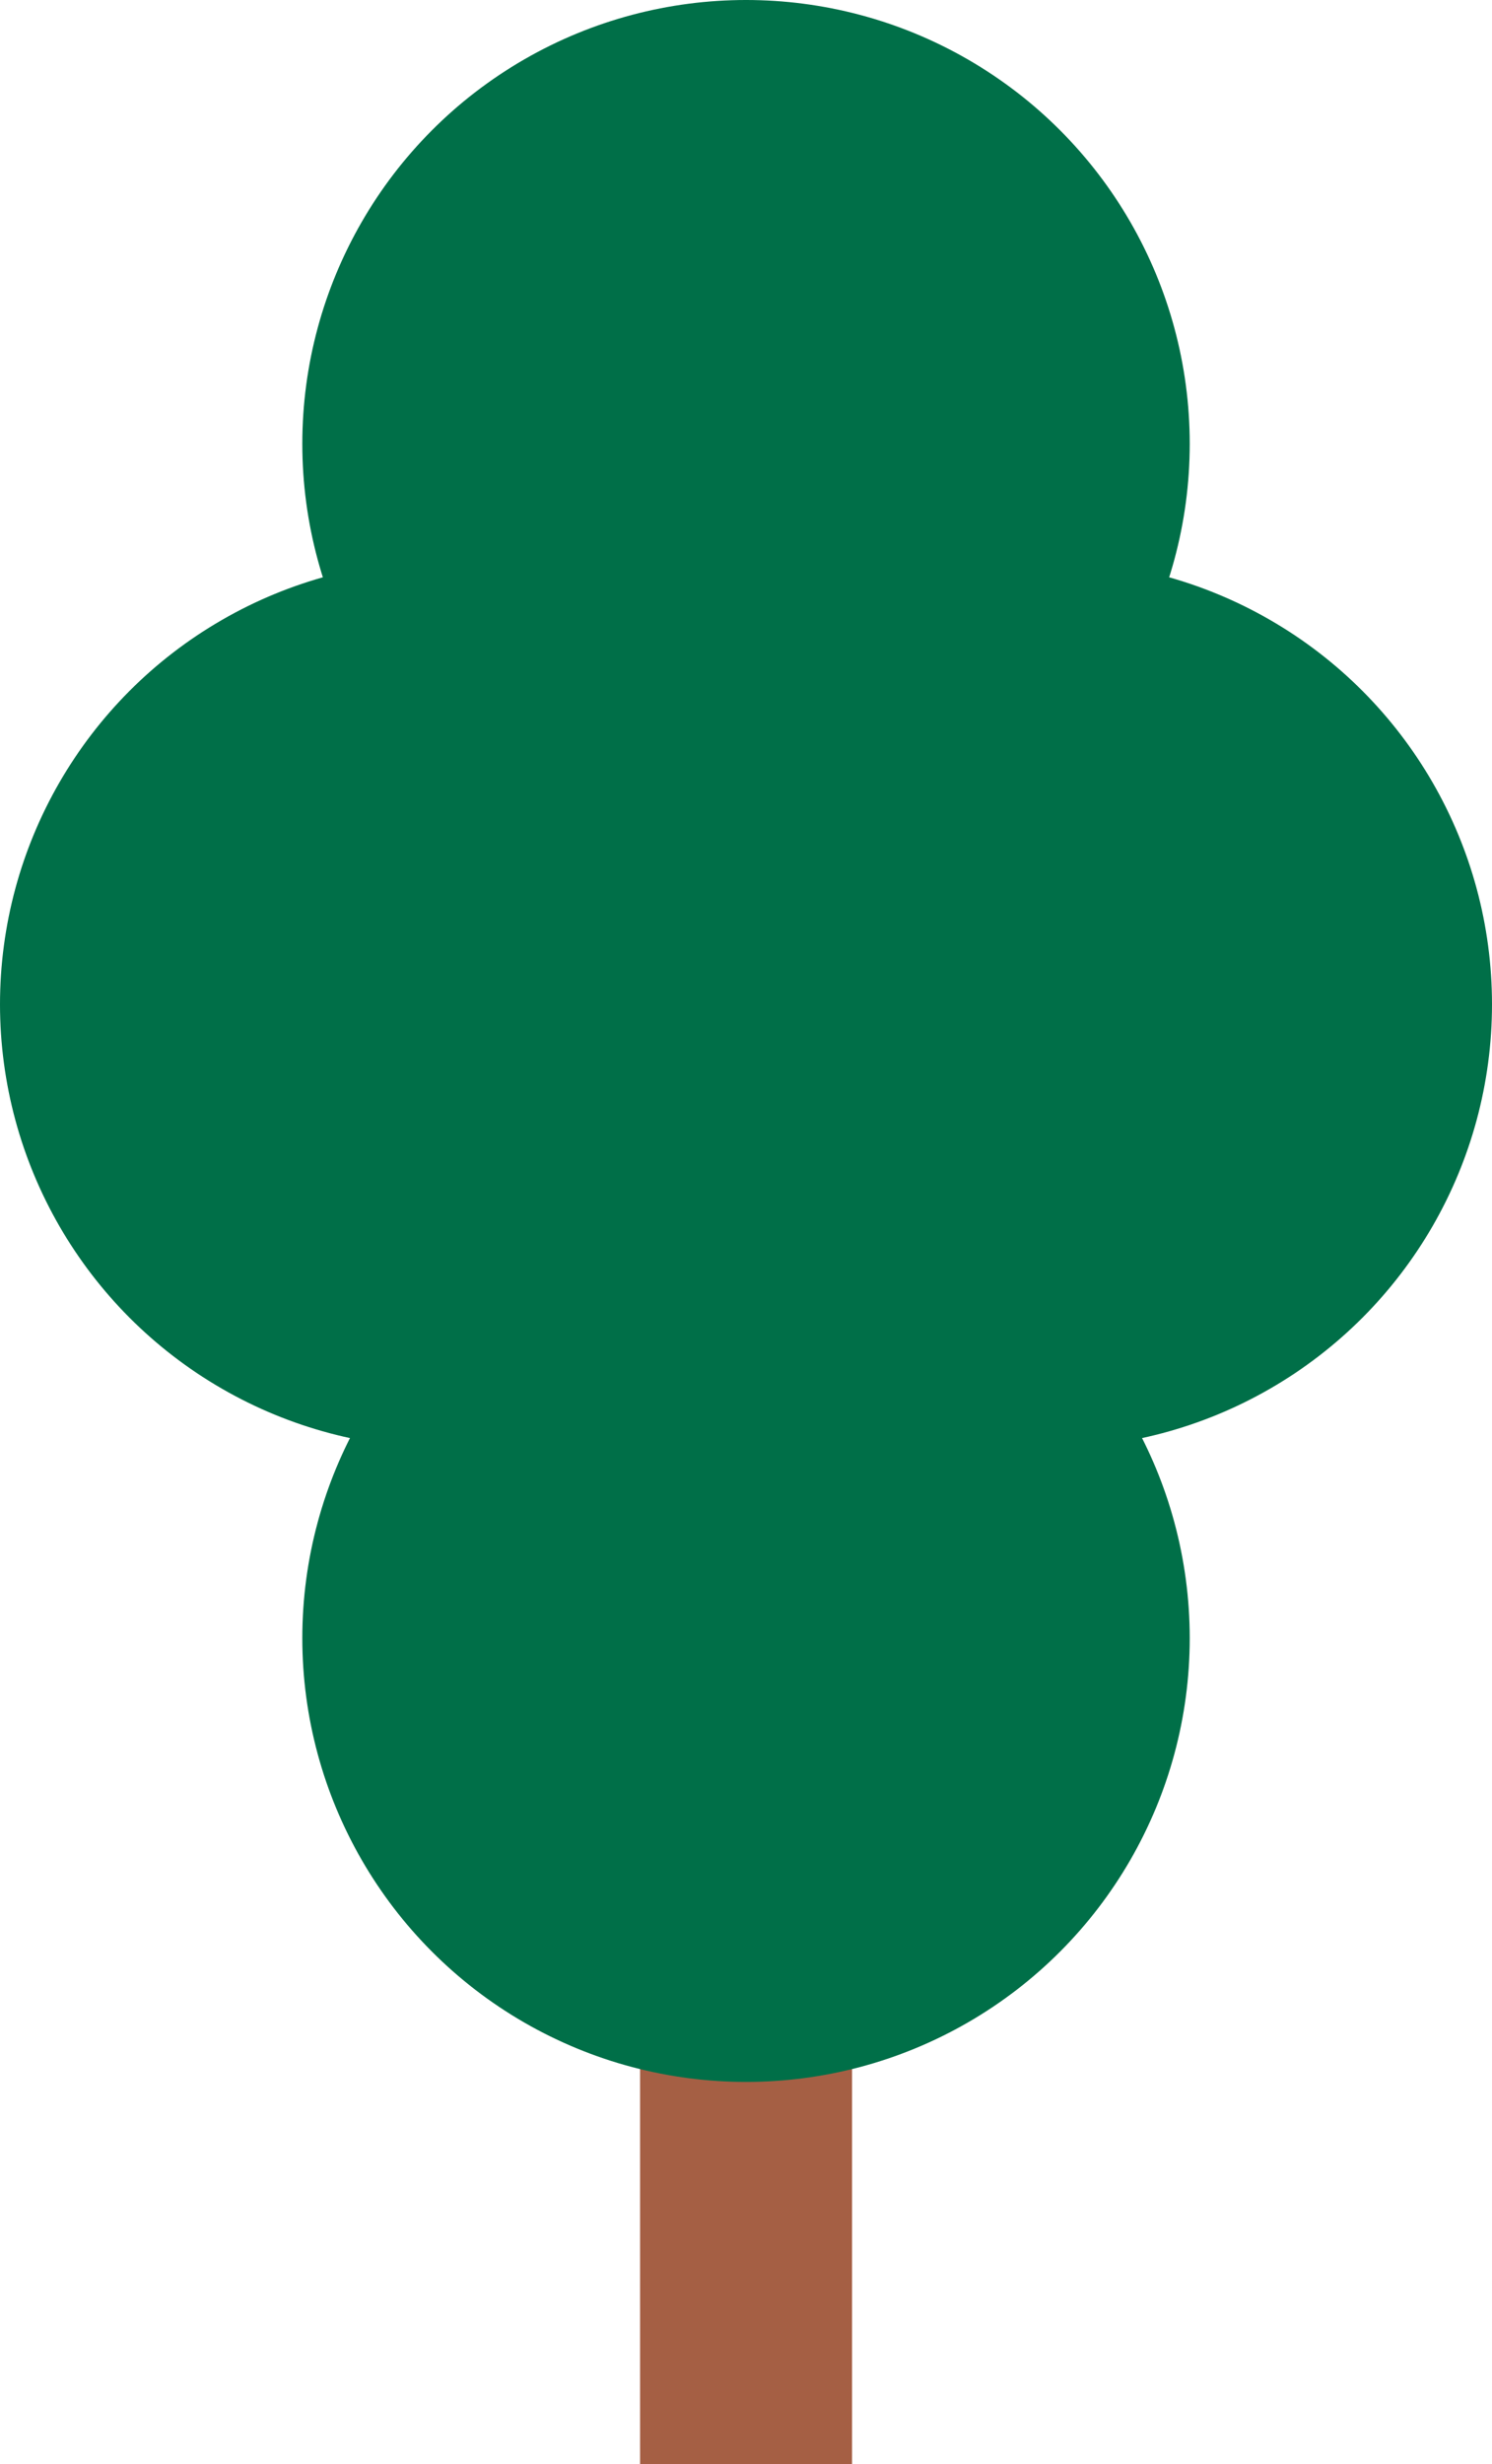
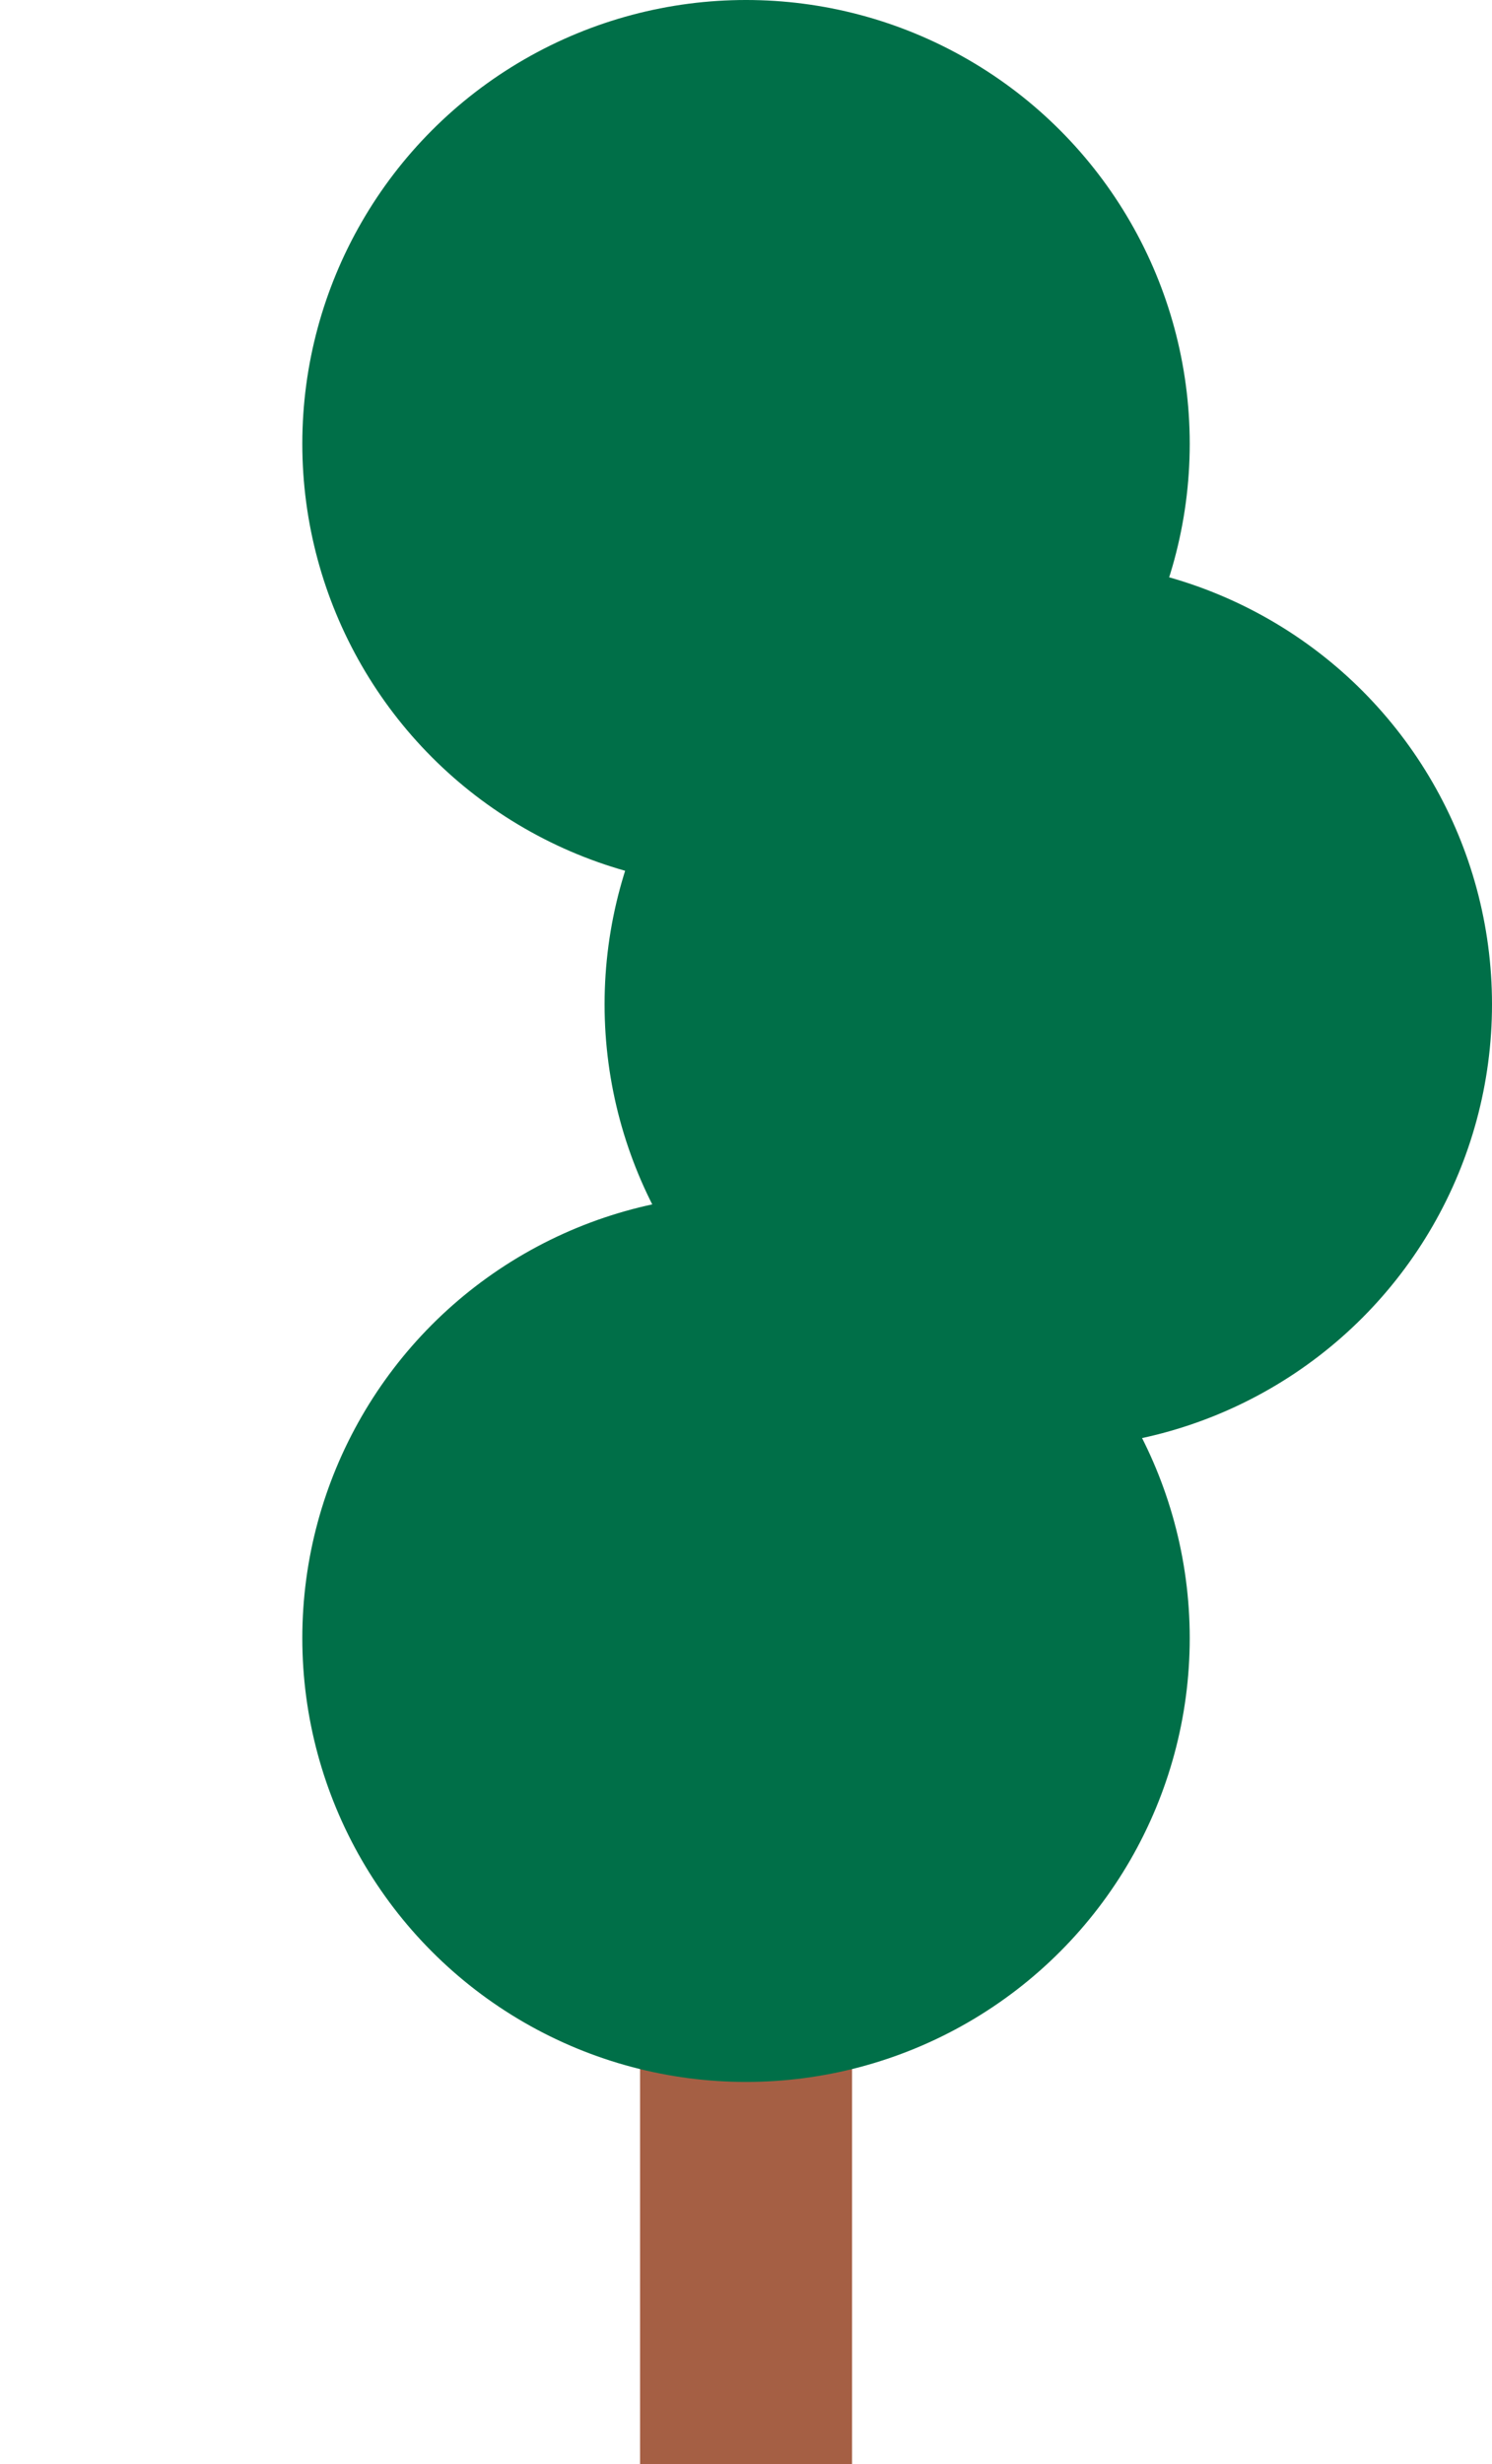
<svg xmlns="http://www.w3.org/2000/svg" width="39.981" height="66.018" viewBox="0 0 39.981 66.018" fill="none">
  <desc> Created with Pixso. </desc>
  <defs />
  <rect id="Прямоугольник 11" x="17.152" y="33.483" width="5.68" height="32.535" fill="#A55F44" fill-opacity="1" />
  <ellipse id="Эллипс 1" cx="19.991" cy="11.89" rx="11.89" ry="11.89" fill="#006F48" fill-opacity="1" />
  <ellipse id="Эллипс 2" cx="28.091" cy="26.908" rx="11.89" ry="11.89" fill="#006F48" fill-opacity="1" />
-   <ellipse id="Эллипс 3" cx="11.89" cy="26.908" rx="11.89" ry="11.89" fill="#006F48" fill-opacity="1" />
  <ellipse id="Эллипс 4" cx="19.991" cy="43.89" rx="11.89" ry="11.89" fill="#006F48" fill-opacity="1" />
</svg>